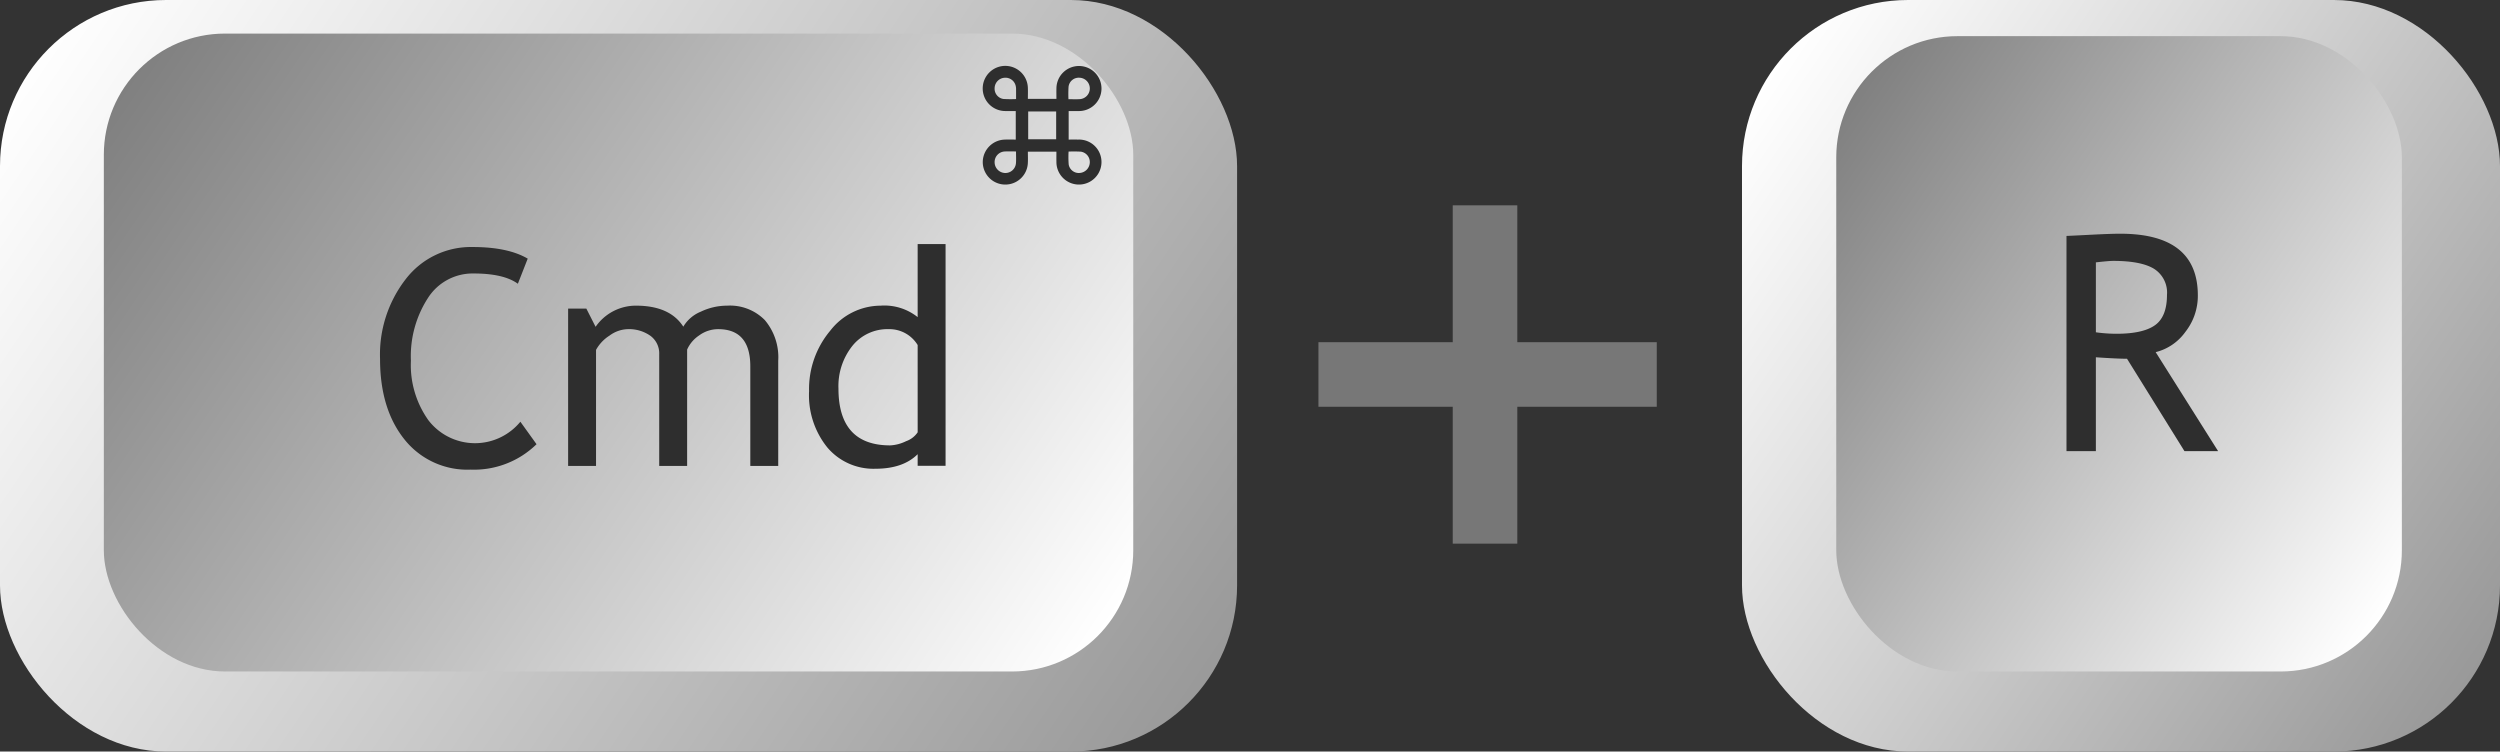
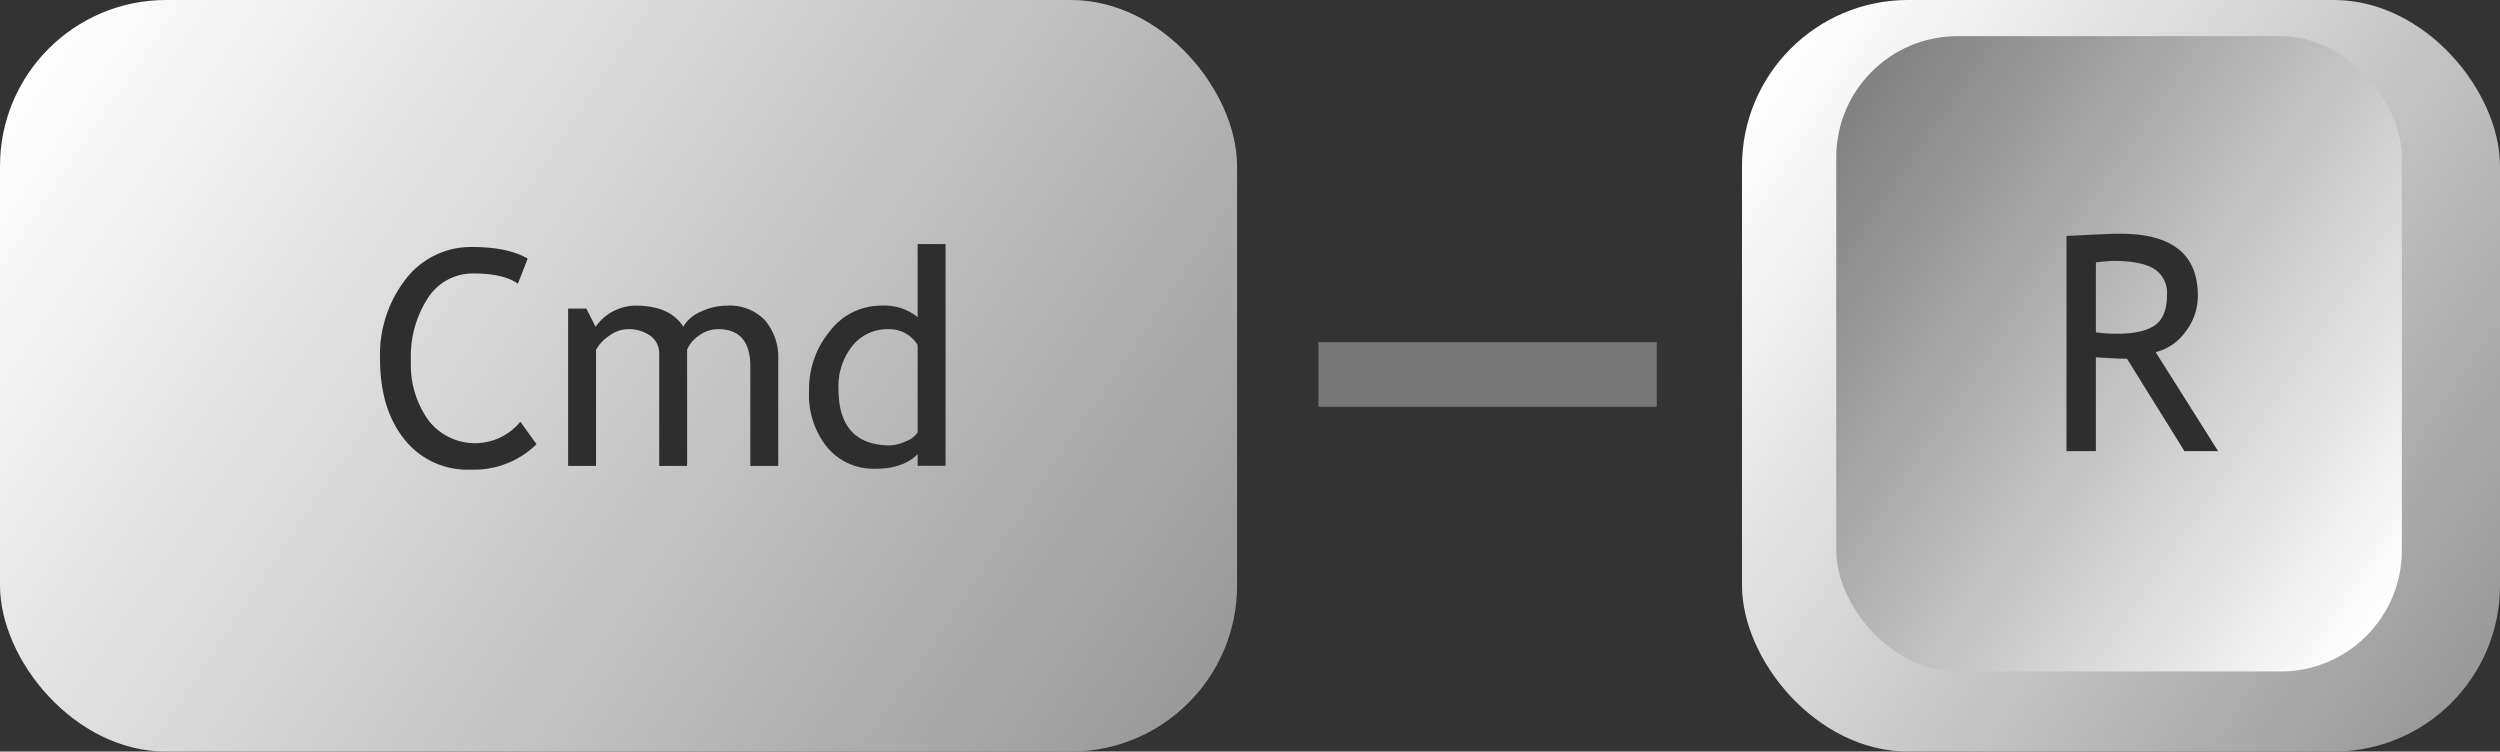
<svg xmlns="http://www.w3.org/2000/svg" xmlns:xlink="http://www.w3.org/1999/xlink" viewBox="0 0 399.5 120.098">
  <rect x="0" y="0" width="399.5" height="120.098" fill="#333333" stroke="none" />
  <defs>
    <linearGradient id="a" x1="-94.052" y1="136.261" x2="-270.561" y2="16.886" gradientTransform="translate(284.686 -13.098)" gradientUnits="userSpaceOnUse">
      <stop offset="0" stop-color="#fff" />
      <stop offset="0.077" stop-color="#f7f7f7" />
      <stop offset="1" stop-color="#999" />
    </linearGradient>
    <linearGradient id="b" x1="172.681" y1="106.272" x2="25.005" y2="6.397" gradientUnits="userSpaceOnUse">
      <stop offset="0" stop-color="#fff" />
      <stop offset="0.255" stop-color="#dedede" />
      <stop offset="1" stop-color="gray" />
    </linearGradient>
    <linearGradient id="c" x1="281.579" y1="22.293" x2="403.292" y2="104.61" gradientTransform="translate(684.871 126.902) rotate(-180)" xlink:href="#a" />
    <linearGradient id="d" x1="386.939" y1="89.216" x2="290.312" y2="23.866" xlink:href="#b" />
  </defs>
  <title>command R</title>
  <rect x="3.5" y="3.402" width="197.686" height="120.098" rx="26.548" ry="26.548" transform="translate(201.186 123.5) rotate(180)" style="fill:url(#a)" />
-   <rect x="16.592" y="5.365" width="164.502" height="101.939" rx="19.374" ry="19.374" style="fill:url(#b)" />
  <rect x="281.871" y="3.402" width="121.129" height="120.098" rx="26.548" ry="26.548" transform="translate(681.371 123.5) rotate(180)" style="fill:url(#c)" />
  <rect x="293.434" y="5.778" width="90.383" height="101.526" rx="19.374" ry="19.374" style="fill:url(#d)" />
-   <rect x="232.147" y="32.81" width="10.318" height="54.065" style="fill:#777" />
  <rect x="236.06" y="36.213" width="10.318" height="54.065" transform="translate(300.964 -181.377) rotate(90)" style="fill:#777" />
  <path d="M87.828,44.732l-1.573,4.015Q84.001,47.104,79.165,47.104a8.472,8.472,0,0,0-7.267,3.897A17.112,17.112,0,0,0,69.163,61.05a15.194,15.194,0,0,0,2.806,9.521,9.386,9.386,0,0,0,14.686.223l2.583,3.592a14.28,14.28,0,0,1-10.519,4.062A12.834,12.834,0,0,1,68.106,73.588q-3.875-4.86-3.874-12.82a19.654,19.654,0,0,1,4.132-12.796,13.124,13.124,0,0,1,10.683-5.095Q84.659,42.878,87.828,44.732Z" transform="translate(-3.5 -3.402)" style="fill:#2e2e2e" />
  <path d="M123.399,77.861V61.942q0-5.939-5.142-5.94a5.139,5.139,0,0,0-3.029.998,5.261,5.261,0,0,0-1.925,2.266V77.861H108.842V59.994a3.481,3.481,0,0,0-1.397-2.923,5.932,5.932,0,0,0-3.698-1.068,5.128,5.128,0,0,0-2.853,1.033A6.307,6.307,0,0,0,98.746,59.313V77.861H94.285v-25.146h2.912l1.479,2.912a7.834,7.834,0,0,1,6.457-3.381q5.399,0,7.56,3.358a5.765,5.765,0,0,1,2.794-2.395,9.758,9.758,0,0,1,4.203-.963,7.807,7.807,0,0,1,6.034,2.313,9.211,9.211,0,0,1,2.137,6.492v16.811Z" transform="translate(-3.5 -3.402)" style="fill:#2e2e2e" />
  <path d="M150.141,77.838v-1.855q-2.325,2.325-6.762,2.325a9.653,9.653,0,0,1-7.654-3.381A13.268,13.268,0,0,1,132.79,65.911a14.476,14.476,0,0,1,3.381-9.662,10.232,10.232,0,0,1,8.053-4.003,8.531,8.531,0,0,1,5.917,1.832V42.408h4.461V77.838Zm0-19.3a5.283,5.283,0,0,0-4.625-2.536,7.184,7.184,0,0,0-5.811,2.677,10.312,10.312,0,0,0-2.219,6.809q0,9.086,8.265,9.086a6.371,6.371,0,0,0,2.536-.669,3.689,3.689,0,0,0,1.855-1.42Z" transform="translate(-3.5 -3.402)" style="fill:#2e2e2e" />
  <path d="M352.579,75.498,343.398,60.73q-1.573,0-4.978-.235V75.498h-4.695V41.102q.258,0,3.65-.176,3.393-.176,4.942-.176,12.397,0,12.397,9.861a9.329,9.329,0,0,1-1.996,5.834,8.294,8.294,0,0,1-4.742,3.229L357.956,75.498ZM338.421,45.328V56.503a23.856,23.856,0,0,0,3.287.235q4.226,0,6.151-1.362,1.925-1.361,1.926-4.86a4.499,4.499,0,0,0-2.066-4.156q-2.067-1.268-6.527-1.268Q340.487,45.093,338.421,45.328Z" transform="translate(-3.5 -3.402)" style="fill:#2e2e2e" />
-   <path d="M172.316,19.201c0-.596-.014-1.12.002-1.644a3.6,3.6,0,1,1,3.517,3.59c-.499.006-.998.001-1.563.001v4.557c.511,0,1.028-.005,1.545.001a3.589,3.589,0,0,1,3.701,3.638,3.601,3.601,0,1,1-7.202-.099c-.012-.52-.002-1.041-.002-1.603h-4.561c0,.613.029,1.231-.005,1.844a3.604,3.604,0,0,1-7.201-.308,3.622,3.622,0,0,1,3.503-3.468c.572-.021,1.145-.003,1.768-.003V21.148c-.58,0-1.126.009-1.671-.002a3.608,3.608,0,1,1,3.604-3.723c.026.572.004,1.146.004,1.777Zm-.041,2.011h-4.47v4.443H172.275Zm1.984,6.412a15.99,15.99,0,0,0,.017,2.061,1.636,1.636,0,0,0,1.804,1.351,1.734,1.734,0,0,0,1.569-1.646,1.677,1.677,0,0,0-1.429-1.752A19.273,19.273,0,0,0,174.259,27.624Zm-.02-8.371c.665,0,1.24.03,1.812-.007a1.714,1.714,0,0,0-.023-3.422,1.64,1.64,0,0,0-1.776,1.473A19.463,19.463,0,0,0,174.239,19.253ZM165.859,27.603c-.656,0-1.228-.027-1.796.006a1.69,1.69,0,0,0-1.624,1.728,1.727,1.727,0,0,0,1.659,1.709,1.694,1.694,0,0,0,1.753-1.602C165.896,28.873,165.859,28.296,165.859,27.603Zm.009-8.371c0-.629.003-1.153-.002-1.677a1.934,1.934,0,0,0-.045-.372,1.679,1.679,0,0,0-1.806-1.355,1.699,1.699,0,0,0-1.574,1.626,1.655,1.655,0,0,0,1.405,1.764A19.403,19.403,0,0,0,165.869,19.232Z" transform="translate(-3.5 -3.402)" style="fill:#2e2e2e" />
</svg>